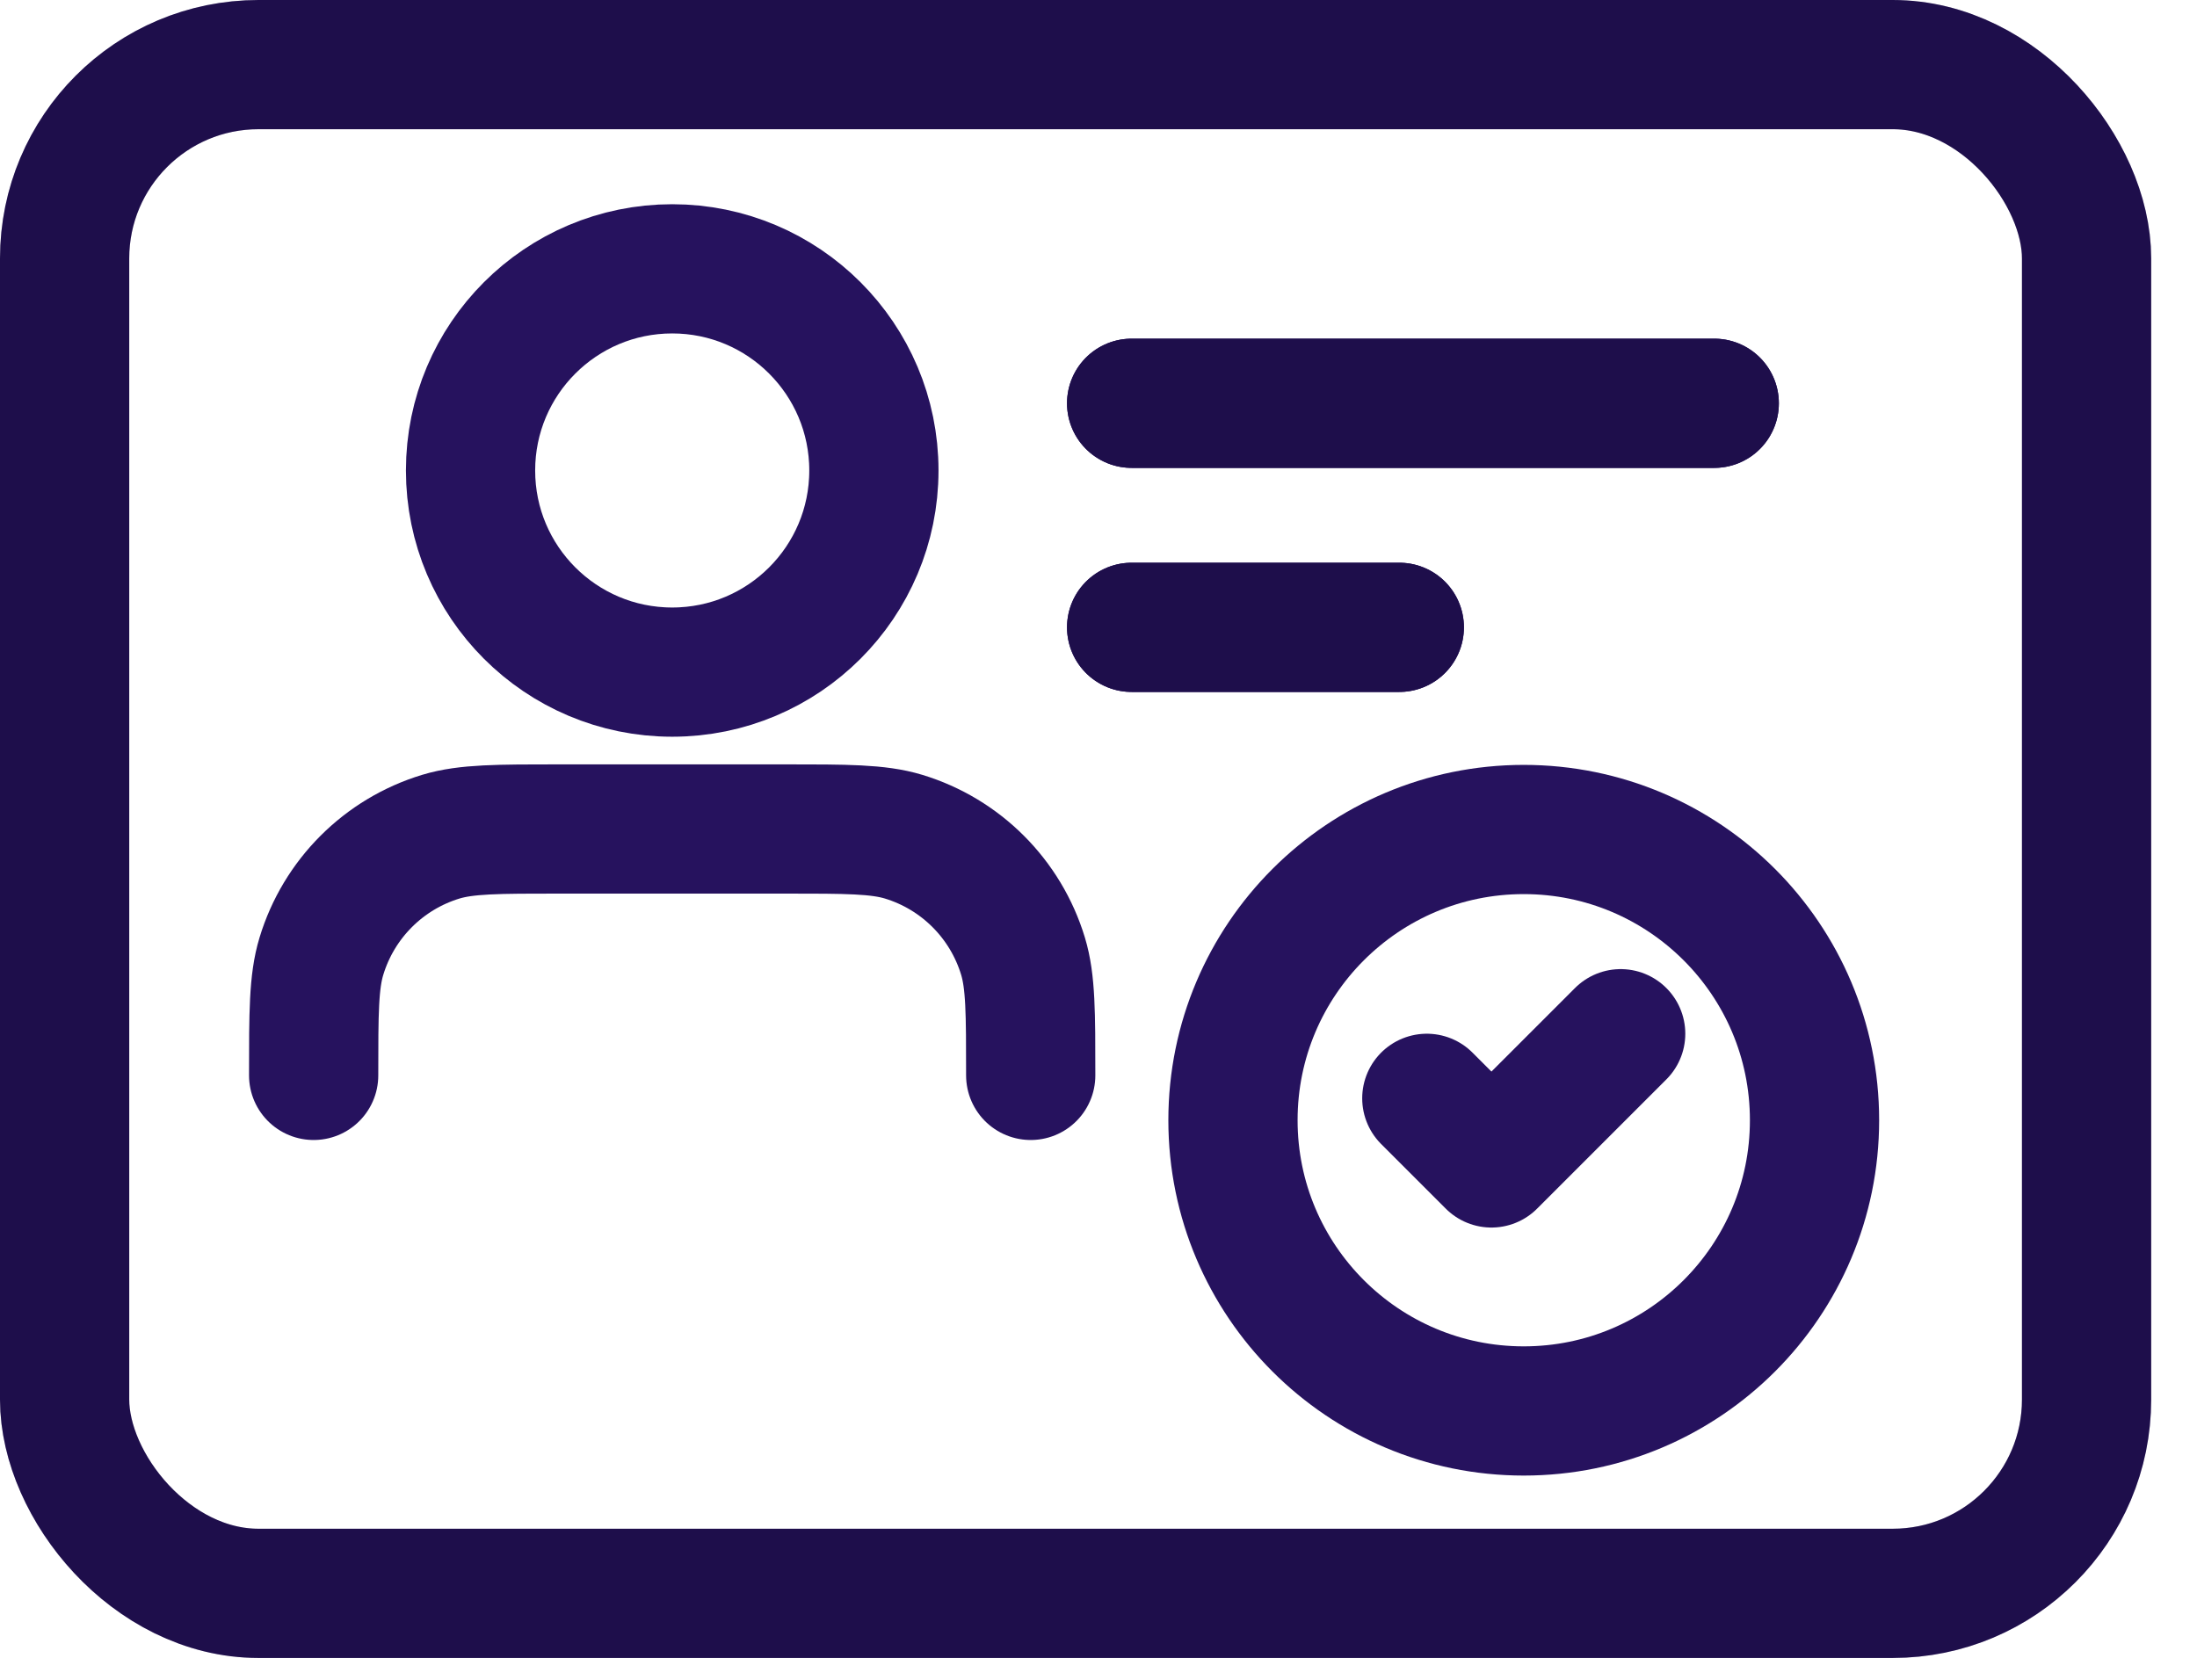
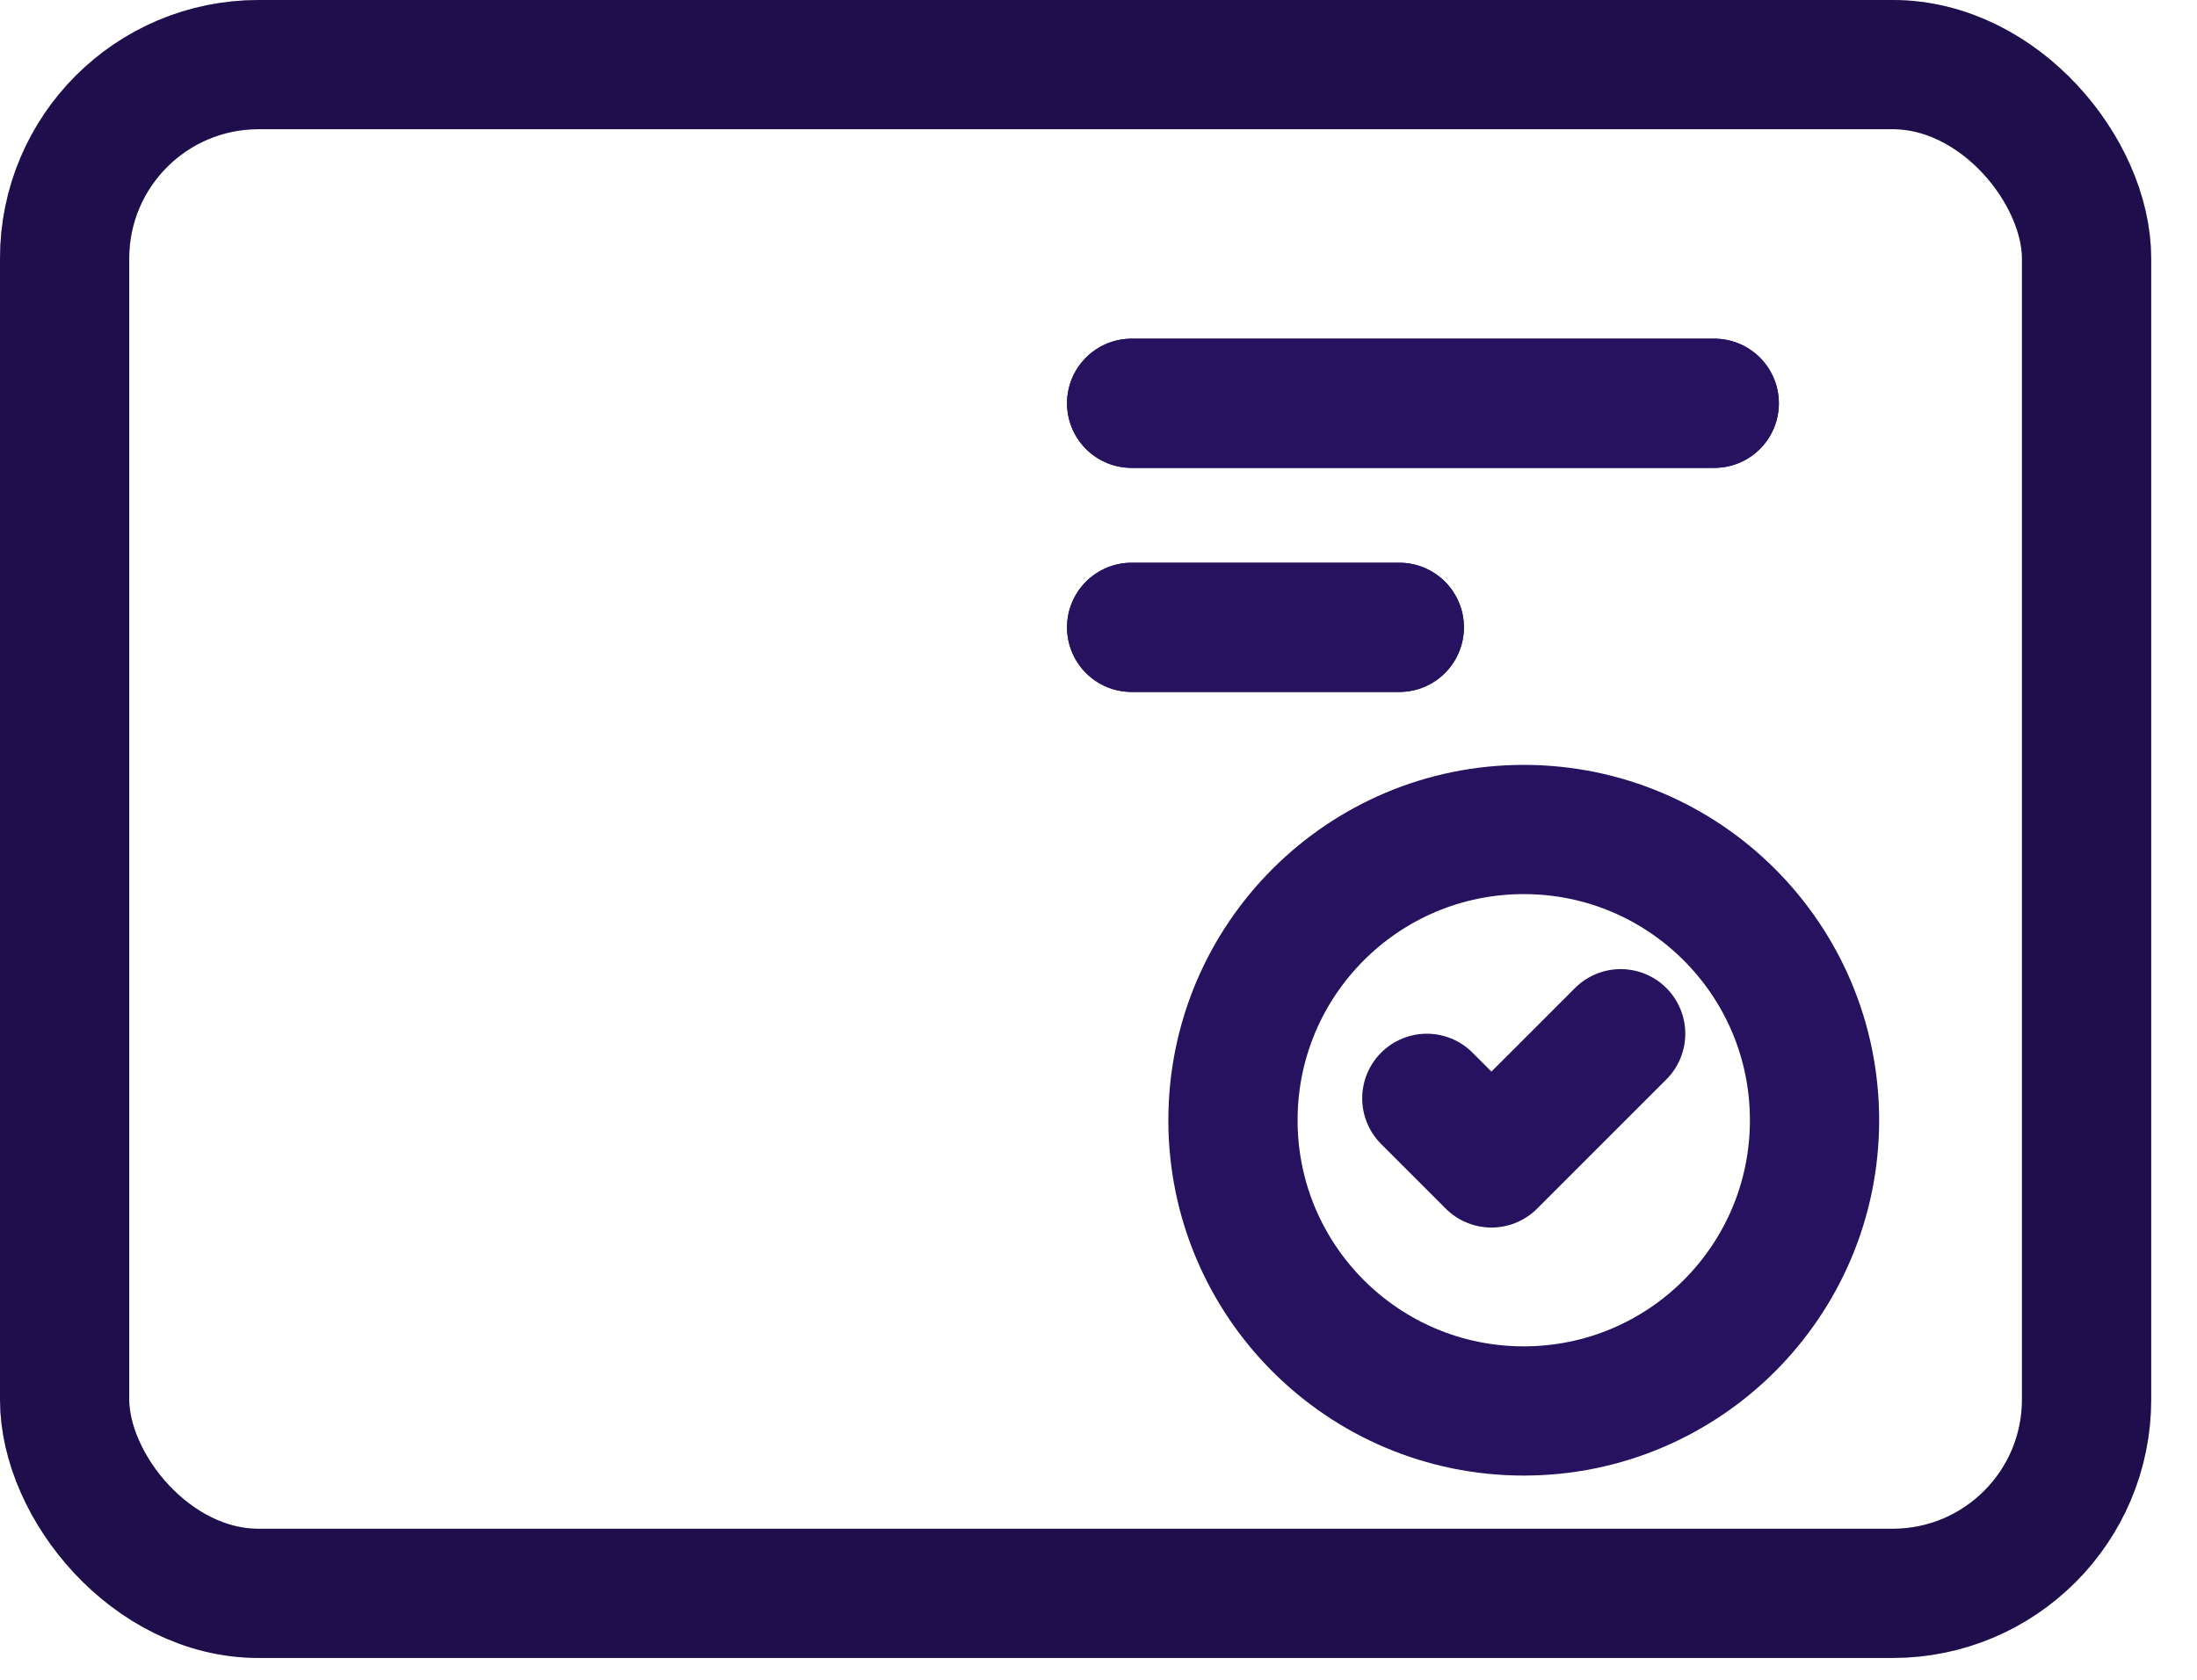
<svg xmlns="http://www.w3.org/2000/svg" width="34" height="26" viewBox="0 0 34 26" fill="none">
-   <path d="M15.951 16.645C15.951 15.678 15.951 15.194 15.832 14.8C15.563 13.913 14.869 13.219 13.983 12.95C13.589 12.831 13.105 12.831 12.137 12.831H8.669C7.701 12.831 7.217 12.831 6.823 12.95C5.937 13.219 5.243 13.913 4.974 14.8C4.854 15.194 4.854 15.678 4.854 16.645M13.524 7.282C13.524 9.006 12.127 10.403 10.403 10.403C8.679 10.403 7.282 9.006 7.282 7.282C7.282 5.559 8.679 4.161 10.403 4.161C12.127 4.161 13.524 5.559 13.524 7.282Z" stroke="#26125E" stroke-width="2" stroke-linecap="round" stroke-linejoin="round" />
  <path d="M17.513 6.242H26.529M17.513 9.71H21.655" stroke="#26125E" stroke-width="2" stroke-linecap="round" />
  <path d="M17.513 6.242H26.529M17.513 9.71H21.655" stroke="#26125E" stroke-width="2" stroke-linecap="round" />
-   <path d="M17.513 6.242H26.529M17.513 9.71H21.655" stroke="black" stroke-opacity="0.2" stroke-width="2" stroke-linecap="round" />
  <path d="M22.081 17L23.081 18L25.081 16" stroke="#26125E" stroke-width="2" stroke-linecap="round" stroke-linejoin="round" />
  <circle cx="23.581" cy="17.339" r="4.5" stroke="#26125E" stroke-width="2" />
  <rect x="1" y="1" width="31.291" height="23.662" rx="3" stroke="#26125E" stroke-width="2" stroke-linejoin="round" />
  <rect x="1" y="1" width="31.291" height="23.662" rx="3" stroke="black" stroke-opacity="0.2" stroke-width="2" stroke-linejoin="round" />
</svg>